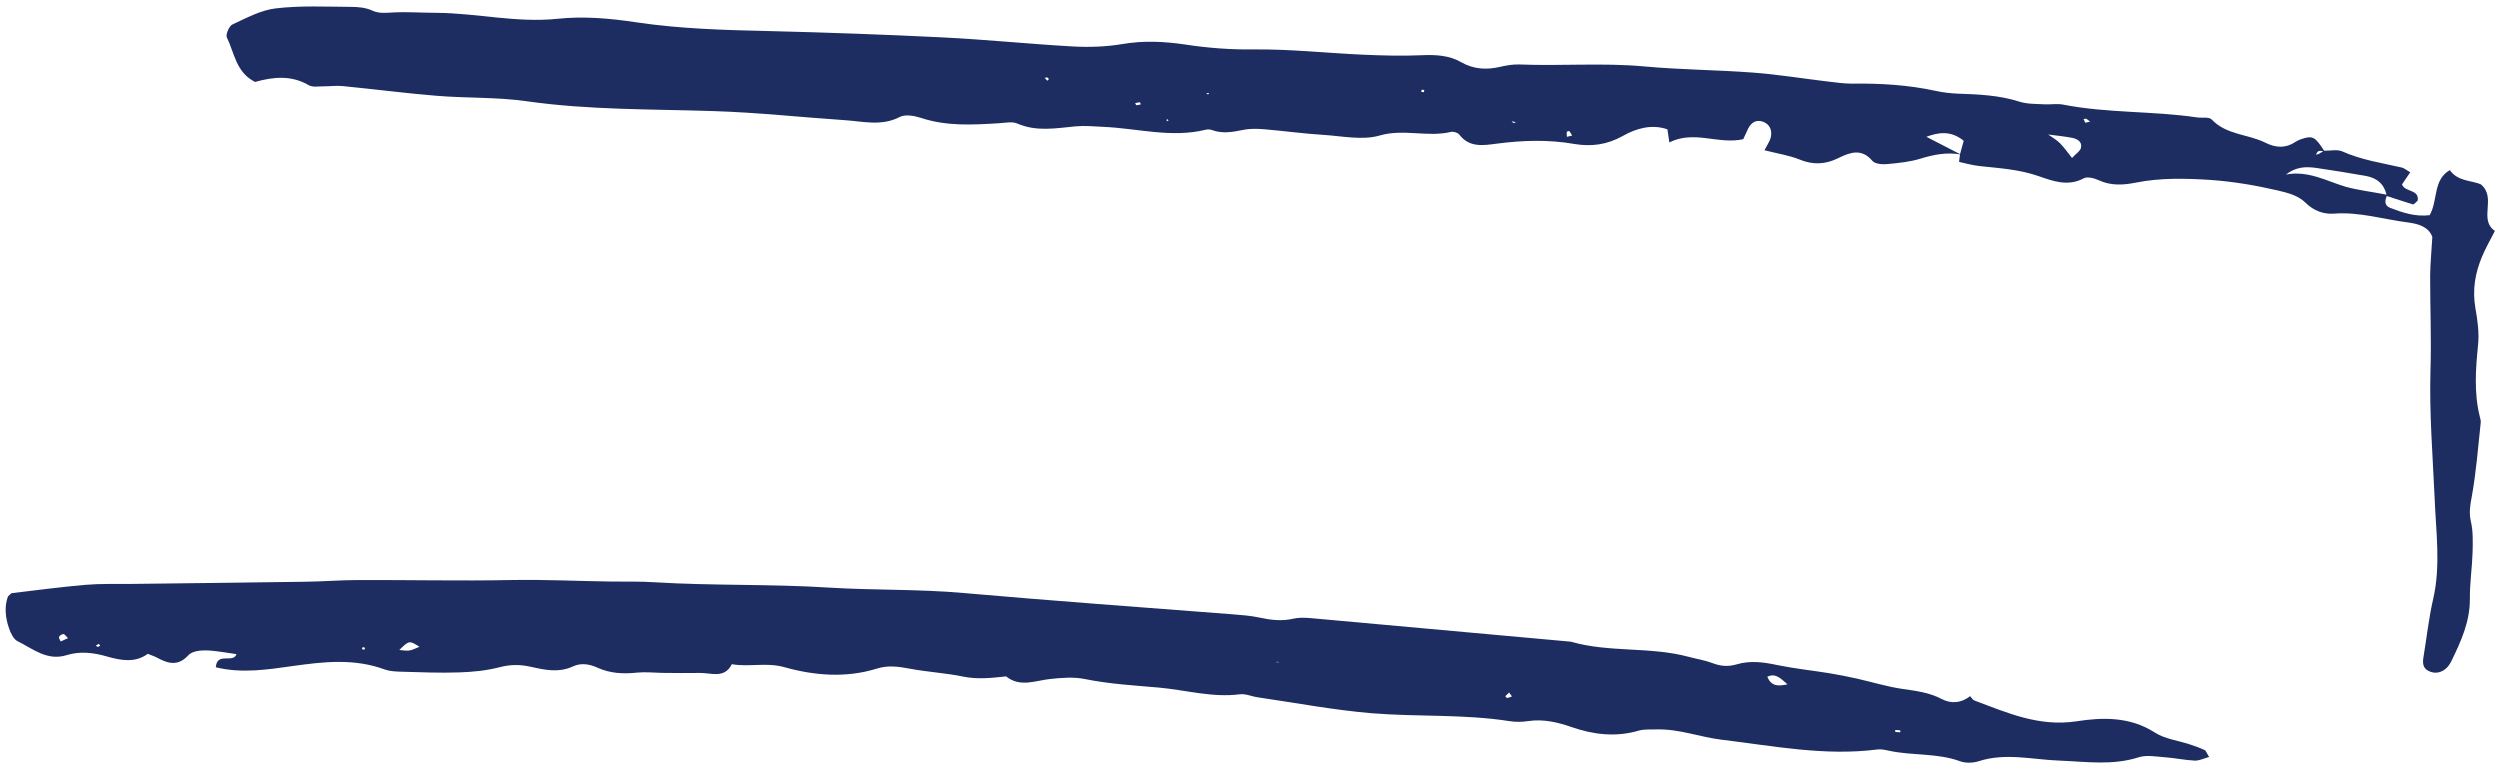
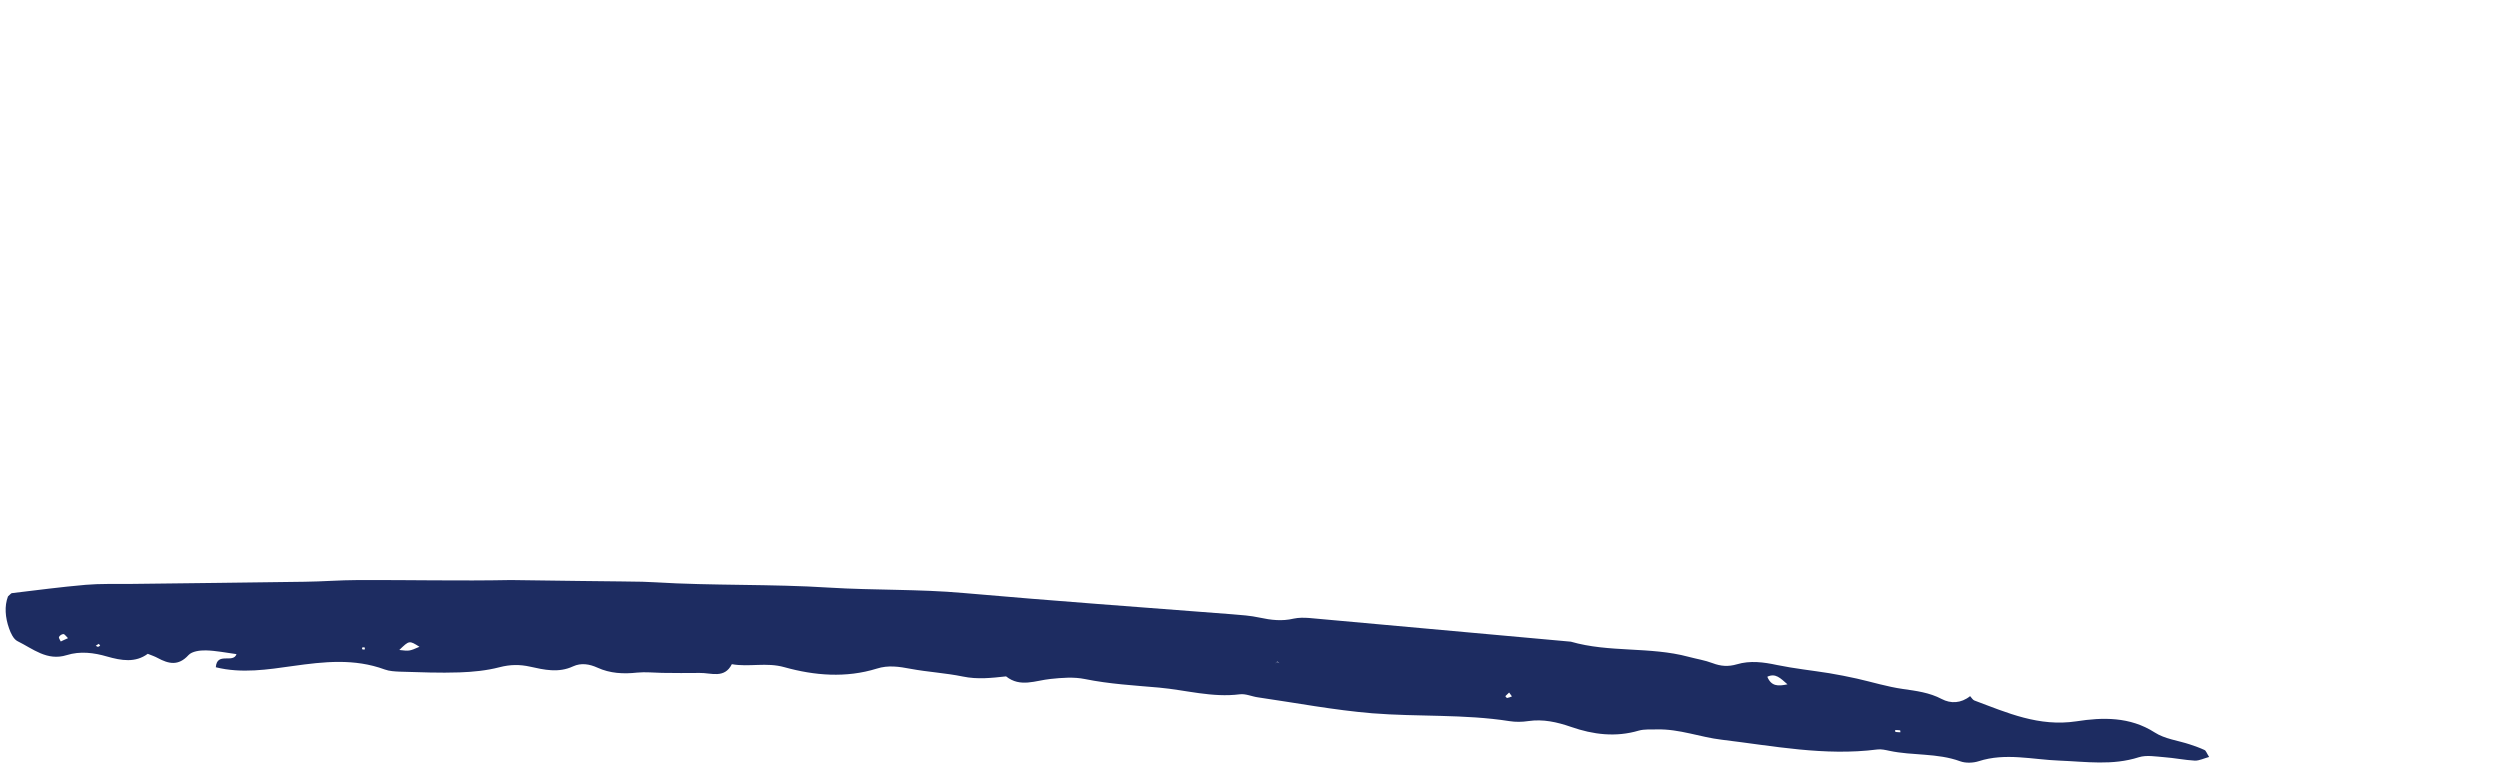
<svg xmlns="http://www.w3.org/2000/svg" width="234" height="72" viewBox="0 0 234 72" fill="none">
-   <path d="M223.457 18.234C223.215 18.721 223.132 19.23 223.723 19.457C224.891 19.909 226.095 20.306 227.418 20.139C228.209 18.744 227.708 16.836 229.308 15.92L229.27 15.87C229.994 16.991 231.326 16.87 232.207 17.254C233.725 18.524 231.952 20.517 233.522 21.616C233.101 22.451 232.662 23.195 232.336 23.983C231.673 25.529 231.403 27.127 231.695 28.829C231.899 29.969 232.066 31.165 231.944 32.307C231.719 34.564 231.558 36.785 232.108 38.996C232.158 39.181 232.22 39.382 232.195 39.572C231.945 41.9 231.767 44.253 231.344 46.558C231.196 47.34 231.094 47.995 231.27 48.791C231.488 49.71 231.458 50.716 231.435 51.678C231.389 53.142 231.166 54.598 231.18 56.055C231.193 58.195 230.342 60.043 229.447 61.885C229.325 62.136 229.141 62.409 228.926 62.588C228.442 62.999 227.854 63.085 227.287 62.787C226.775 62.526 226.749 62.047 226.834 61.524C227.135 59.693 227.337 57.833 227.753 56.032C228.463 52.904 228.004 49.784 227.884 46.664C227.705 42.66 227.376 38.667 227.494 34.643C227.586 31.715 227.458 28.773 227.463 25.833C227.471 24.661 227.596 23.489 227.666 22.177C227.332 21.242 226.379 20.952 225.406 20.823C223.093 20.532 220.851 19.819 218.477 19.995C217.491 20.072 216.561 19.726 215.815 18.989C215.095 18.285 214.164 18.058 213.19 17.825C211.095 17.34 208.998 16.988 206.859 16.838C204.512 16.691 202.183 16.635 199.874 17.101C198.705 17.333 197.573 17.391 196.444 16.87C196.026 16.681 195.398 16.509 195.049 16.685C193.552 17.497 192.118 16.936 190.789 16.478C189.008 15.856 187.203 15.75 185.366 15.552C184.696 15.478 184.037 15.316 183.378 15.155C183.349 15.151 183.44 14.688 183.458 14.438C183.575 14.008 183.691 13.578 183.803 13.177C182.562 12.166 181.39 12.412 180.304 12.802C181.356 13.343 182.45 13.903 183.529 14.462C182.244 14.232 181.031 14.458 179.782 14.842C178.78 15.155 177.686 15.262 176.623 15.359C176.174 15.404 175.502 15.345 175.258 15.06C174.249 13.857 173.161 14.262 172.085 14.788C170.866 15.399 169.706 15.453 168.43 14.928C167.447 14.531 166.359 14.372 165.158 14.064C165.381 13.604 165.65 13.253 165.747 12.85C165.89 12.216 165.669 11.652 165.051 11.407C164.419 11.16 163.924 11.436 163.621 12.049C163.458 12.384 163.308 12.735 163.166 13.028C160.834 13.551 158.594 12.156 156.25 13.33C156.168 12.829 156.126 12.482 156.072 12.104C154.587 11.595 153.156 12.015 151.894 12.724C150.424 13.554 148.92 13.741 147.373 13.477C144.931 13.049 142.51 13.13 140.087 13.448C138.839 13.609 137.537 13.838 136.592 12.599C136.453 12.417 136.041 12.288 135.812 12.347C133.613 12.873 131.403 12.03 129.143 12.682C127.528 13.151 125.66 12.74 123.916 12.628C122.067 12.517 120.224 12.258 118.381 12.103C117.709 12.044 117.001 12.025 116.348 12.161C115.375 12.359 114.435 12.531 113.462 12.18C113.293 12.113 113.059 12.097 112.891 12.134C109.664 12.939 106.504 12.016 103.314 11.876C102.432 11.833 101.557 11.747 100.689 11.825C98.847 11.997 97.026 12.35 95.208 11.56C94.719 11.347 94.047 11.51 93.466 11.537C91.021 11.688 88.593 11.827 86.213 11.037C85.589 10.836 84.738 10.678 84.214 10.951C82.499 11.837 80.774 11.356 79.044 11.246C74.969 10.974 70.918 10.527 66.823 10.4C60.979 10.206 55.125 10.307 49.291 9.475C46.505 9.076 43.634 9.201 40.812 8.961C37.901 8.724 35.009 8.342 32.089 8.059C31.506 7.997 30.918 8.082 30.341 8.08C29.854 8.075 29.277 8.191 28.906 7.979C27.246 7.002 25.533 7.206 23.875 7.669C22.085 6.779 21.943 4.948 21.233 3.503C21.106 3.234 21.448 2.433 21.748 2.294C23.071 1.682 24.426 0.941 25.822 0.784C28.135 0.511 30.485 0.629 32.834 0.643C33.5 0.642 34.23 0.709 34.816 0.98C35.499 1.293 36.103 1.195 36.787 1.167C38.142 1.094 39.503 1.2 40.864 1.201C44.646 1.227 48.366 2.165 52.22 1.755C54.604 1.506 57.061 1.712 59.511 2.081C63.658 2.705 67.857 2.815 72.059 2.911C77.424 3.042 82.781 3.232 88.143 3.496C92.228 3.695 96.312 4.117 100.407 4.348C101.963 4.435 103.552 4.378 105.08 4.12C107.047 3.786 108.971 3.878 110.915 4.165C113.045 4.491 115.153 4.652 117.316 4.626C120.722 4.587 124.117 4.962 127.527 5.117C129.38 5.199 131.221 5.25 133.08 5.169C134.373 5.117 135.624 5.164 136.765 5.82C137.932 6.495 139.166 6.554 140.449 6.249C141.014 6.115 141.618 6.017 142.193 6.034C146.09 6.193 149.978 5.862 153.88 6.215C157.283 6.532 160.698 6.539 164.109 6.797C166.422 6.97 168.723 7.349 171.038 7.625C171.81 7.713 172.593 7.831 173.362 7.829C175.999 7.792 178.61 7.945 181.197 8.51C181.858 8.657 182.557 8.735 183.234 8.765C185.192 8.831 187.118 8.908 189.019 9.516C189.743 9.746 190.56 9.72 191.338 9.764C191.925 9.797 192.531 9.684 193.094 9.788C197.23 10.603 201.459 10.376 205.608 10.985C206.085 11.063 206.756 10.914 207.015 11.186C208.404 12.647 210.429 12.544 212.064 13.369C213.008 13.836 213.931 13.899 214.84 13.291C215.002 13.179 215.176 13.098 215.362 13.034C216.461 12.659 216.697 12.78 217.577 14.173C217.388 14.148 217.188 14.092 217.019 14.144C216.911 14.174 216.843 14.358 216.769 14.467C216.86 14.45 216.964 14.448 217.044 14.4C217.217 14.319 217.366 14.205 217.526 14.107C218.101 14.124 218.759 13.959 219.233 14.17C221.02 14.971 222.934 15.254 224.8 15.679C225.058 15.743 225.282 15.951 225.599 16.126C225.323 16.535 225.067 16.902 224.828 17.257C225.084 18.004 226.456 17.695 226.298 18.773C226.132 18.915 225.951 19.158 225.852 19.13C225.026 18.887 224.221 18.602 223.398 18.345C223.19 17.233 222.483 16.649 221.428 16.465C219.898 16.188 218.361 15.955 216.825 15.722C215.853 15.579 214.904 15.601 213.963 16.338C216.026 15.943 217.715 16.924 219.535 17.477C220.79 17.821 222.146 17.971 223.457 18.234ZM191.703 12.589C192.068 12.845 192.481 13.078 192.795 13.387C193.174 13.764 193.498 14.223 193.941 14.786C194.32 14.376 194.689 14.158 194.773 13.857C194.925 13.268 194.429 12.995 193.953 12.902C193.218 12.76 192.459 12.689 191.703 12.589ZM147.152 12.69C147.068 12.545 146.998 12.402 146.883 12.268C146.855 12.25 146.655 12.312 146.649 12.356C146.63 12.502 146.654 12.654 146.664 12.804C146.831 12.766 146.984 12.727 147.152 12.69ZM195.175 11.489C195.328 11.45 195.48 11.426 195.633 11.387C195.512 11.296 195.394 11.177 195.255 11.114C195.199 11.092 195.104 11.139 195.013 11.156C195.088 11.255 195.133 11.365 195.175 11.489ZM109.383 11.268C109.331 11.217 109.276 11.18 109.224 11.129C109.214 11.201 109.205 11.274 109.193 11.362C109.257 11.326 109.319 11.304 109.383 11.268ZM106.787 9.766C106.751 9.702 106.71 9.563 106.679 9.574C106.53 9.584 106.392 9.625 106.255 9.651C106.291 9.716 106.332 9.855 106.363 9.844C106.51 9.848 106.651 9.793 106.787 9.766ZM97.999 7.237C97.922 7.256 97.846 7.276 97.784 7.297C97.861 7.382 97.953 7.468 98.031 7.553C98.082 7.5 98.181 7.424 98.17 7.393C98.149 7.331 98.066 7.29 97.999 7.237ZM113.169 8.696L112.9 8.719L113.075 8.847L113.169 8.696ZM141.659 11.517C141.735 11.498 141.812 11.478 141.905 11.446C141.761 11.412 141.633 11.38 141.489 11.346C141.54 11.412 141.606 11.466 141.659 11.517ZM133.315 8.423C133.242 8.413 133.157 8.387 133.08 8.406C133.049 8.417 133.05 8.521 133.026 8.592C133.099 8.602 133.182 8.643 133.259 8.623C133.29 8.612 133.303 8.51 133.315 8.423Z" fill="#1D2C61" />
-   <path d="M184.403 65.158C184.533 65.294 184.651 65.517 184.807 65.568C187.878 66.717 190.837 68.044 194.353 67.515C196.783 67.138 199.351 67.063 201.682 68.559C202.635 69.176 203.874 69.31 204.979 69.679C205.432 69.828 205.898 69.994 206.344 70.201C206.483 70.264 206.554 70.511 206.775 70.852C206.285 70.981 205.856 71.206 205.443 71.196C204.474 71.142 203.51 70.94 202.529 70.869C201.753 70.811 200.916 70.656 200.207 70.874C197.72 71.673 195.272 71.29 192.742 71.192C190.255 71.1 187.711 70.437 185.208 71.249C184.683 71.417 183.984 71.444 183.477 71.257C181.319 70.467 179.035 70.744 176.849 70.276C176.475 70.197 176.074 70.099 175.697 70.153C170.794 70.781 165.968 69.816 161.15 69.237C159.141 69.001 157.189 68.222 155.112 68.274C154.533 68.287 153.919 68.235 153.382 68.387C151.227 69.022 149.118 68.758 147.055 68.039C145.74 67.583 144.433 67.291 143.046 67.493C142.472 67.581 141.865 67.59 141.285 67.498C137.027 66.83 132.717 67.106 128.444 66.763C124.861 66.467 121.313 65.789 117.759 65.274C117.177 65.197 116.594 64.912 116.037 64.987C113.465 65.314 111.003 64.588 108.49 64.359C106.166 64.155 103.847 64.026 101.543 63.558C100.506 63.346 99.4 63.437 98.335 63.549C96.927 63.689 95.505 64.377 94.168 63.309C92.817 63.457 91.496 63.609 90.129 63.324C88.517 62.991 86.843 62.903 85.227 62.6C84.159 62.4 83.146 62.236 82.065 62.583C79.181 63.478 76.227 63.235 73.418 62.448C71.736 61.972 70.119 62.456 68.501 62.168C67.8 63.56 66.548 62.964 65.495 62.988C64.323 63.011 63.158 62.99 61.976 62.982C61.194 62.968 60.408 62.878 59.643 62.955C58.353 63.096 57.104 63.035 55.919 62.492C55.18 62.157 54.399 62.023 53.644 62.369C52.288 63.006 50.939 62.694 49.618 62.4C48.641 62.182 47.737 62.196 46.757 62.452C45.547 62.767 44.259 62.894 43.011 62.936C41.154 63.002 39.302 62.92 37.445 62.868C36.96 62.848 36.446 62.824 36.009 62.663C33.16 61.617 30.339 61.927 27.401 62.34C25.066 62.669 22.619 63.058 20.2 62.455C20.306 60.984 21.824 62.136 22.137 61.227C21.178 61.1 20.228 60.9 19.27 60.877C18.725 60.864 17.973 60.958 17.645 61.315C16.693 62.362 15.776 62.137 14.755 61.586C14.507 61.449 14.224 61.352 13.831 61.196C12.668 62.052 11.38 61.837 10.012 61.448C8.802 61.095 7.508 60.924 6.243 61.32C4.408 61.894 3.084 60.724 1.64 60.013C1.265 59.83 1.001 59.26 0.851 58.825C0.485 57.796 0.404 56.731 0.746 55.826C0.962 55.646 1.021 55.535 1.112 55.518C3.411 55.243 5.713 54.939 8.017 54.739C9.378 54.622 10.747 54.67 12.109 54.657C17.573 54.593 23.038 54.53 28.505 54.452C30.163 54.434 31.823 54.297 33.479 54.294C38.258 54.273 43.049 54.387 47.822 54.292C50.951 54.231 54.064 54.391 57.179 54.432C58.551 54.45 59.917 54.408 61.281 54.5C66.722 54.834 72.188 54.652 77.627 55.001C81.822 55.259 86.023 55.132 90.188 55.505C98.549 56.241 106.912 56.843 115.284 57.492C116.162 57.563 117.042 57.62 117.904 57.809C118.968 58.039 120.002 58.161 121.086 57.903C121.557 57.802 122.059 57.809 122.542 57.844C130.71 58.584 138.864 59.322 147.031 60.061C150.62 61.101 154.425 60.506 158.038 61.474C158.794 61.678 159.577 61.797 160.295 62.07C161.069 62.365 161.773 62.414 162.573 62.178C163.819 61.809 165.069 61.974 166.334 62.246C167.947 62.578 169.609 62.754 171.231 63.013C172.099 63.157 172.949 63.329 173.811 63.518C175.232 63.84 176.652 64.28 178.089 64.485C179.351 64.667 180.589 64.816 181.749 65.43C182.579 65.867 183.543 65.846 184.403 65.158ZM119.549 61.917C119.481 61.983 119.413 62.048 119.345 62.113C119.411 62.062 119.462 62.01 119.528 61.959C119.612 62 119.68 62.039 119.764 62.079C119.697 62.026 119.615 61.971 119.549 61.917ZM37.374 60.839C38.321 60.949 38.321 60.949 39.262 60.539C38.307 59.937 38.307 59.937 37.374 60.839ZM167.308 64.053C166.632 63.458 166.178 62.982 165.42 63.343C165.79 64.238 166.41 64.246 167.308 64.053ZM6.365 59.733C6.168 59.543 6.046 59.349 5.942 59.35C5.795 59.345 5.585 59.481 5.522 59.621C5.481 59.705 5.618 59.901 5.688 60.044C5.894 59.938 6.113 59.848 6.365 59.733ZM141.255 64.821C141.136 64.939 141.019 65.042 140.9 65.16C140.9 65.16 141.01 65.338 141.07 65.331C141.221 65.306 141.378 65.238 141.518 65.182C141.43 65.067 141.344 64.936 141.255 64.821ZM177.877 68.541C177.871 68.481 177.872 68.362 177.857 68.36C177.697 68.339 177.55 68.334 177.388 68.328C177.395 68.388 177.394 68.507 177.409 68.509C177.568 68.53 177.716 68.534 177.877 68.541ZM33.88 60.762C33.952 60.772 34.036 60.812 34.11 60.807C34.139 60.811 34.14 60.693 34.164 60.621C34.092 60.612 34.008 60.571 33.932 60.591C33.903 60.587 33.902 60.706 33.88 60.762ZM9.17 60.55C9.234 60.514 9.312 60.479 9.376 60.443C9.326 60.377 9.266 60.265 9.252 60.263C9.143 60.308 9.058 60.386 8.961 60.448C9.03 60.486 9.101 60.511 9.17 60.55Z" fill="#1D2C61" />
+   <path d="M184.403 65.158C184.533 65.294 184.651 65.517 184.807 65.568C187.878 66.717 190.837 68.044 194.353 67.515C196.783 67.138 199.351 67.063 201.682 68.559C202.635 69.176 203.874 69.31 204.979 69.679C205.432 69.828 205.898 69.994 206.344 70.201C206.483 70.264 206.554 70.511 206.775 70.852C206.285 70.981 205.856 71.206 205.443 71.196C204.474 71.142 203.51 70.94 202.529 70.869C201.753 70.811 200.916 70.656 200.207 70.874C197.72 71.673 195.272 71.29 192.742 71.192C190.255 71.1 187.711 70.437 185.208 71.249C184.683 71.417 183.984 71.444 183.477 71.257C181.319 70.467 179.035 70.744 176.849 70.276C176.475 70.197 176.074 70.099 175.697 70.153C170.794 70.781 165.968 69.816 161.15 69.237C159.141 69.001 157.189 68.222 155.112 68.274C154.533 68.287 153.919 68.235 153.382 68.387C151.227 69.022 149.118 68.758 147.055 68.039C145.74 67.583 144.433 67.291 143.046 67.493C142.472 67.581 141.865 67.59 141.285 67.498C137.027 66.83 132.717 67.106 128.444 66.763C124.861 66.467 121.313 65.789 117.759 65.274C117.177 65.197 116.594 64.912 116.037 64.987C113.465 65.314 111.003 64.588 108.49 64.359C106.166 64.155 103.847 64.026 101.543 63.558C100.506 63.346 99.4 63.437 98.335 63.549C96.927 63.689 95.505 64.377 94.168 63.309C92.817 63.457 91.496 63.609 90.129 63.324C88.517 62.991 86.843 62.903 85.227 62.6C84.159 62.4 83.146 62.236 82.065 62.583C79.181 63.478 76.227 63.235 73.418 62.448C71.736 61.972 70.119 62.456 68.501 62.168C67.8 63.56 66.548 62.964 65.495 62.988C64.323 63.011 63.158 62.99 61.976 62.982C61.194 62.968 60.408 62.878 59.643 62.955C58.353 63.096 57.104 63.035 55.919 62.492C55.18 62.157 54.399 62.023 53.644 62.369C52.288 63.006 50.939 62.694 49.618 62.4C48.641 62.182 47.737 62.196 46.757 62.452C45.547 62.767 44.259 62.894 43.011 62.936C41.154 63.002 39.302 62.92 37.445 62.868C36.96 62.848 36.446 62.824 36.009 62.663C33.16 61.617 30.339 61.927 27.401 62.34C25.066 62.669 22.619 63.058 20.2 62.455C20.306 60.984 21.824 62.136 22.137 61.227C21.178 61.1 20.228 60.9 19.27 60.877C18.725 60.864 17.973 60.958 17.645 61.315C16.693 62.362 15.776 62.137 14.755 61.586C14.507 61.449 14.224 61.352 13.831 61.196C12.668 62.052 11.38 61.837 10.012 61.448C8.802 61.095 7.508 60.924 6.243 61.32C4.408 61.894 3.084 60.724 1.64 60.013C1.265 59.83 1.001 59.26 0.851 58.825C0.485 57.796 0.404 56.731 0.746 55.826C0.962 55.646 1.021 55.535 1.112 55.518C3.411 55.243 5.713 54.939 8.017 54.739C9.378 54.622 10.747 54.67 12.109 54.657C17.573 54.593 23.038 54.53 28.505 54.452C30.163 54.434 31.823 54.297 33.479 54.294C38.258 54.273 43.049 54.387 47.822 54.292C58.551 54.45 59.917 54.408 61.281 54.5C66.722 54.834 72.188 54.652 77.627 55.001C81.822 55.259 86.023 55.132 90.188 55.505C98.549 56.241 106.912 56.843 115.284 57.492C116.162 57.563 117.042 57.62 117.904 57.809C118.968 58.039 120.002 58.161 121.086 57.903C121.557 57.802 122.059 57.809 122.542 57.844C130.71 58.584 138.864 59.322 147.031 60.061C150.62 61.101 154.425 60.506 158.038 61.474C158.794 61.678 159.577 61.797 160.295 62.07C161.069 62.365 161.773 62.414 162.573 62.178C163.819 61.809 165.069 61.974 166.334 62.246C167.947 62.578 169.609 62.754 171.231 63.013C172.099 63.157 172.949 63.329 173.811 63.518C175.232 63.84 176.652 64.28 178.089 64.485C179.351 64.667 180.589 64.816 181.749 65.43C182.579 65.867 183.543 65.846 184.403 65.158ZM119.549 61.917C119.481 61.983 119.413 62.048 119.345 62.113C119.411 62.062 119.462 62.01 119.528 61.959C119.612 62 119.68 62.039 119.764 62.079C119.697 62.026 119.615 61.971 119.549 61.917ZM37.374 60.839C38.321 60.949 38.321 60.949 39.262 60.539C38.307 59.937 38.307 59.937 37.374 60.839ZM167.308 64.053C166.632 63.458 166.178 62.982 165.42 63.343C165.79 64.238 166.41 64.246 167.308 64.053ZM6.365 59.733C6.168 59.543 6.046 59.349 5.942 59.35C5.795 59.345 5.585 59.481 5.522 59.621C5.481 59.705 5.618 59.901 5.688 60.044C5.894 59.938 6.113 59.848 6.365 59.733ZM141.255 64.821C141.136 64.939 141.019 65.042 140.9 65.16C140.9 65.16 141.01 65.338 141.07 65.331C141.221 65.306 141.378 65.238 141.518 65.182C141.43 65.067 141.344 64.936 141.255 64.821ZM177.877 68.541C177.871 68.481 177.872 68.362 177.857 68.36C177.697 68.339 177.55 68.334 177.388 68.328C177.395 68.388 177.394 68.507 177.409 68.509C177.568 68.53 177.716 68.534 177.877 68.541ZM33.88 60.762C33.952 60.772 34.036 60.812 34.11 60.807C34.139 60.811 34.14 60.693 34.164 60.621C34.092 60.612 34.008 60.571 33.932 60.591C33.903 60.587 33.902 60.706 33.88 60.762ZM9.17 60.55C9.234 60.514 9.312 60.479 9.376 60.443C9.326 60.377 9.266 60.265 9.252 60.263C9.143 60.308 9.058 60.386 8.961 60.448C9.03 60.486 9.101 60.511 9.17 60.55Z" fill="#1D2C61" />
</svg>